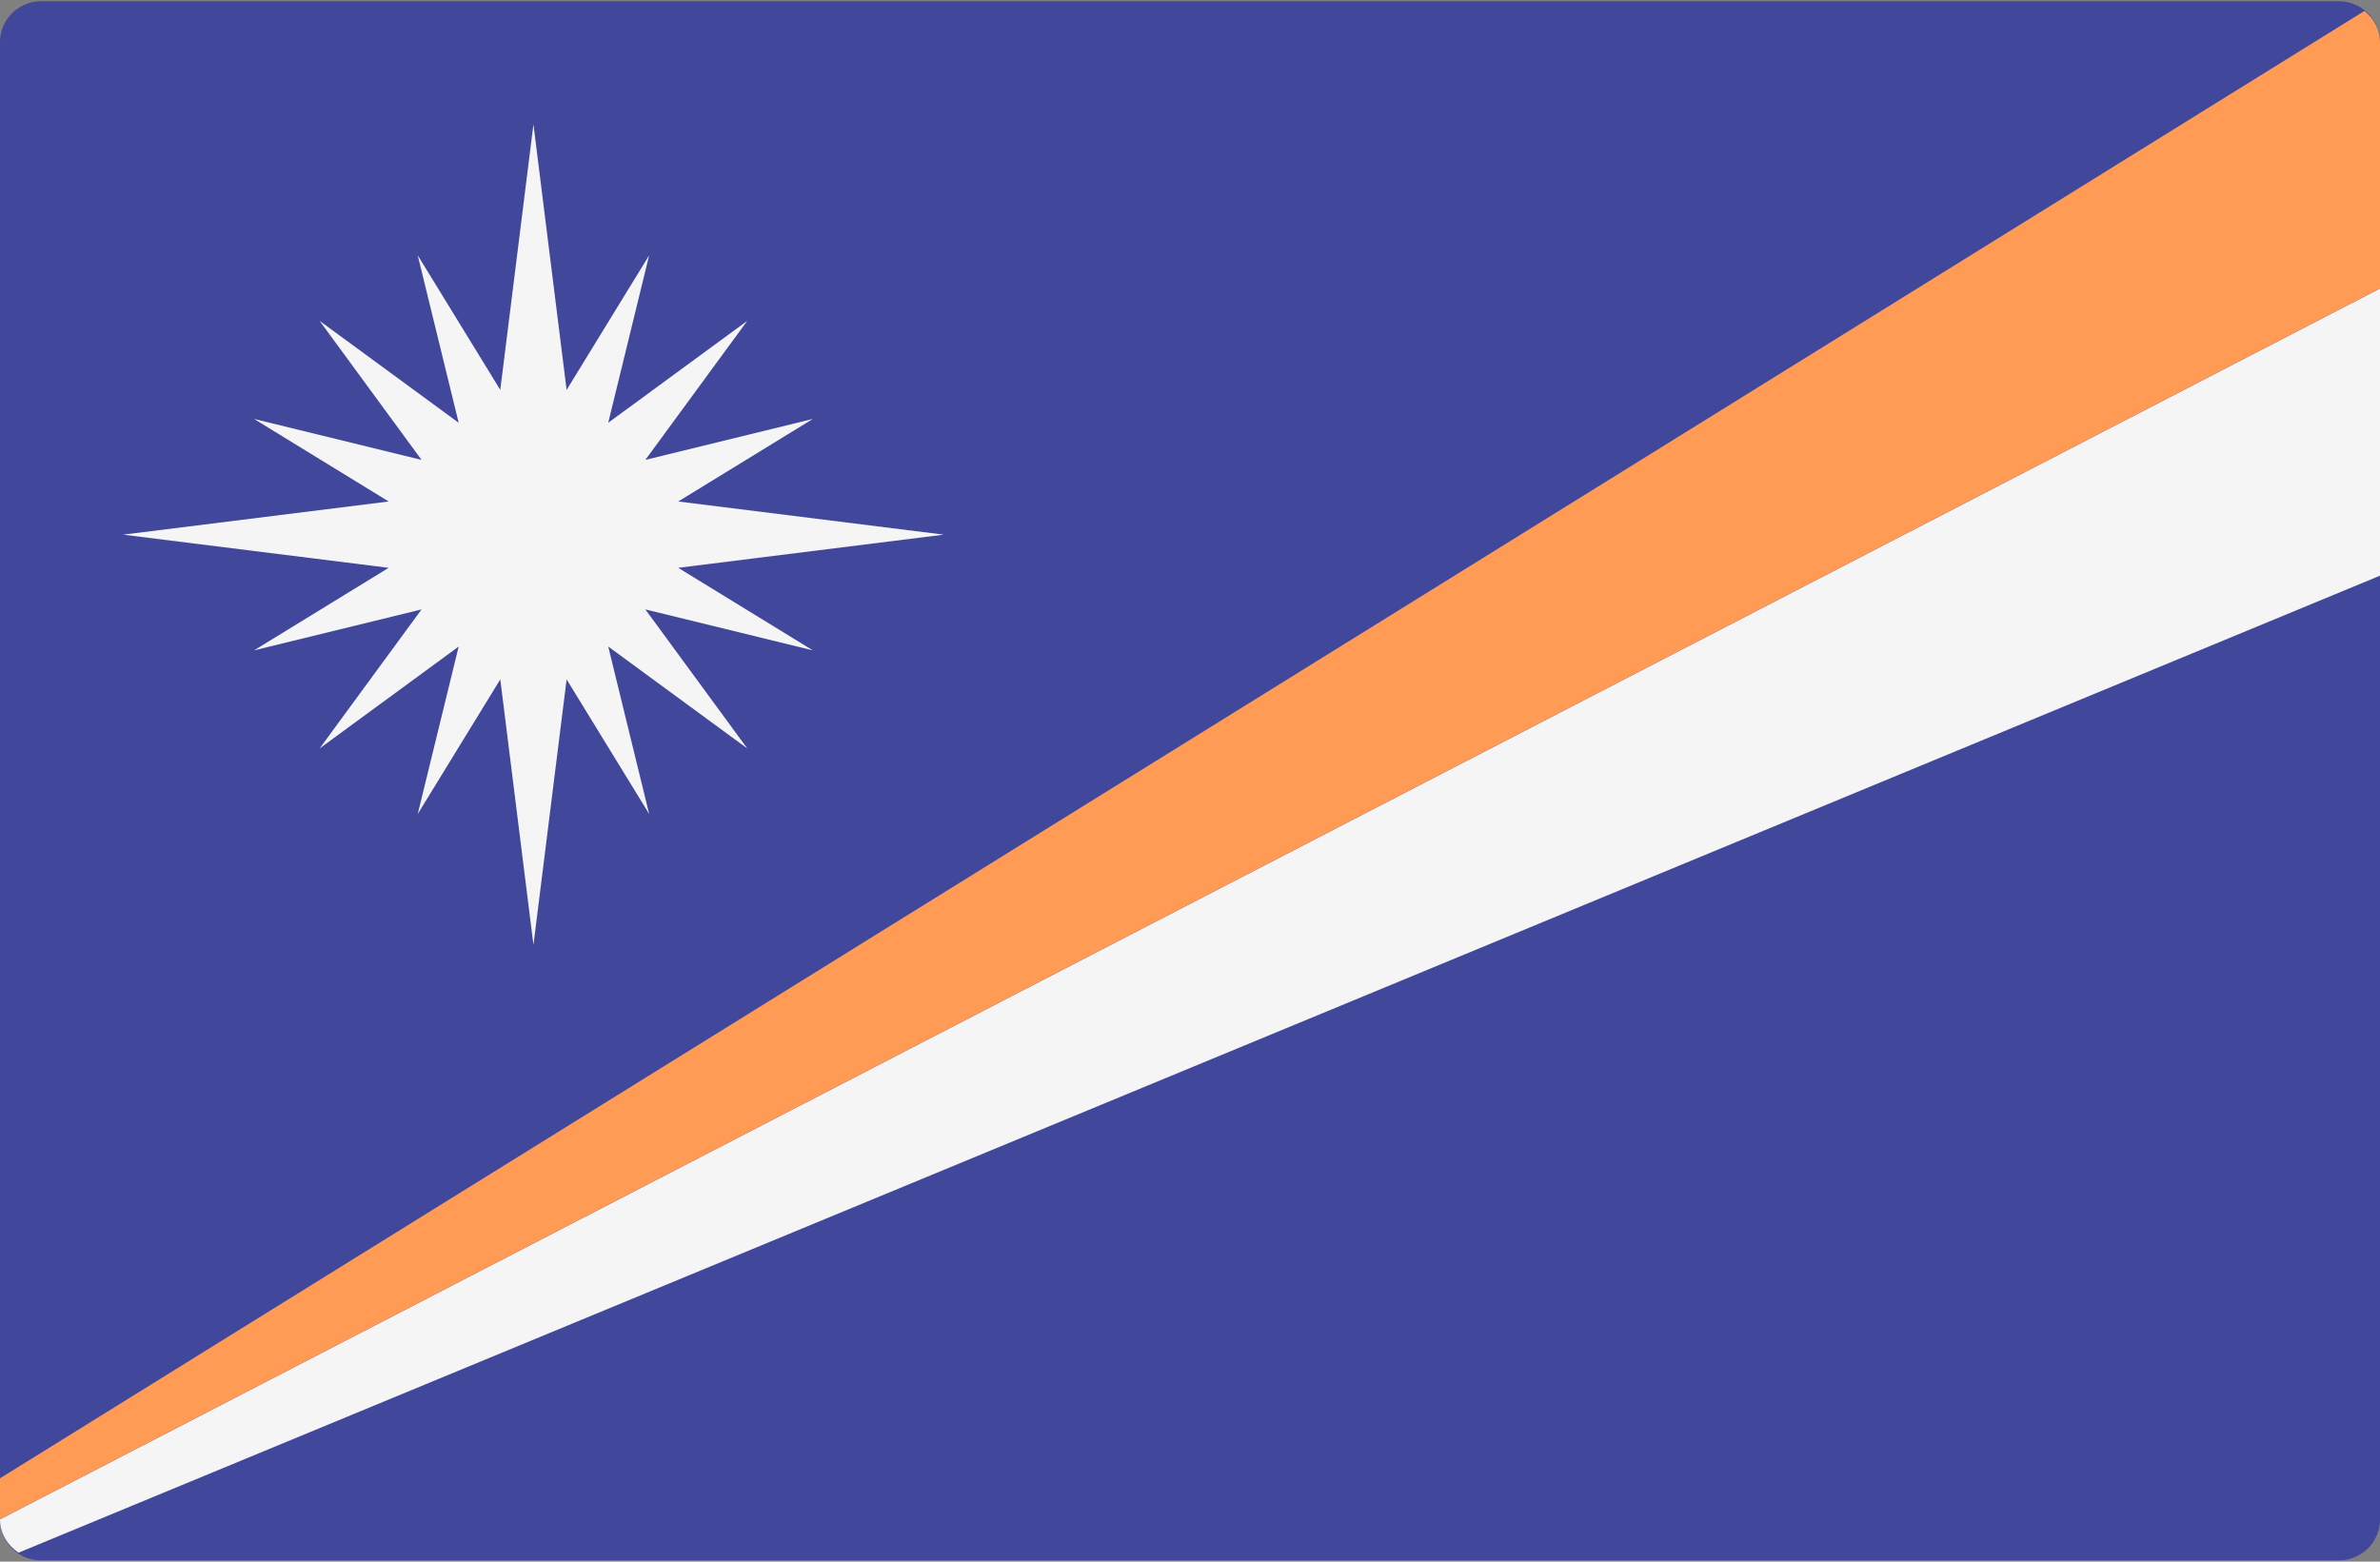
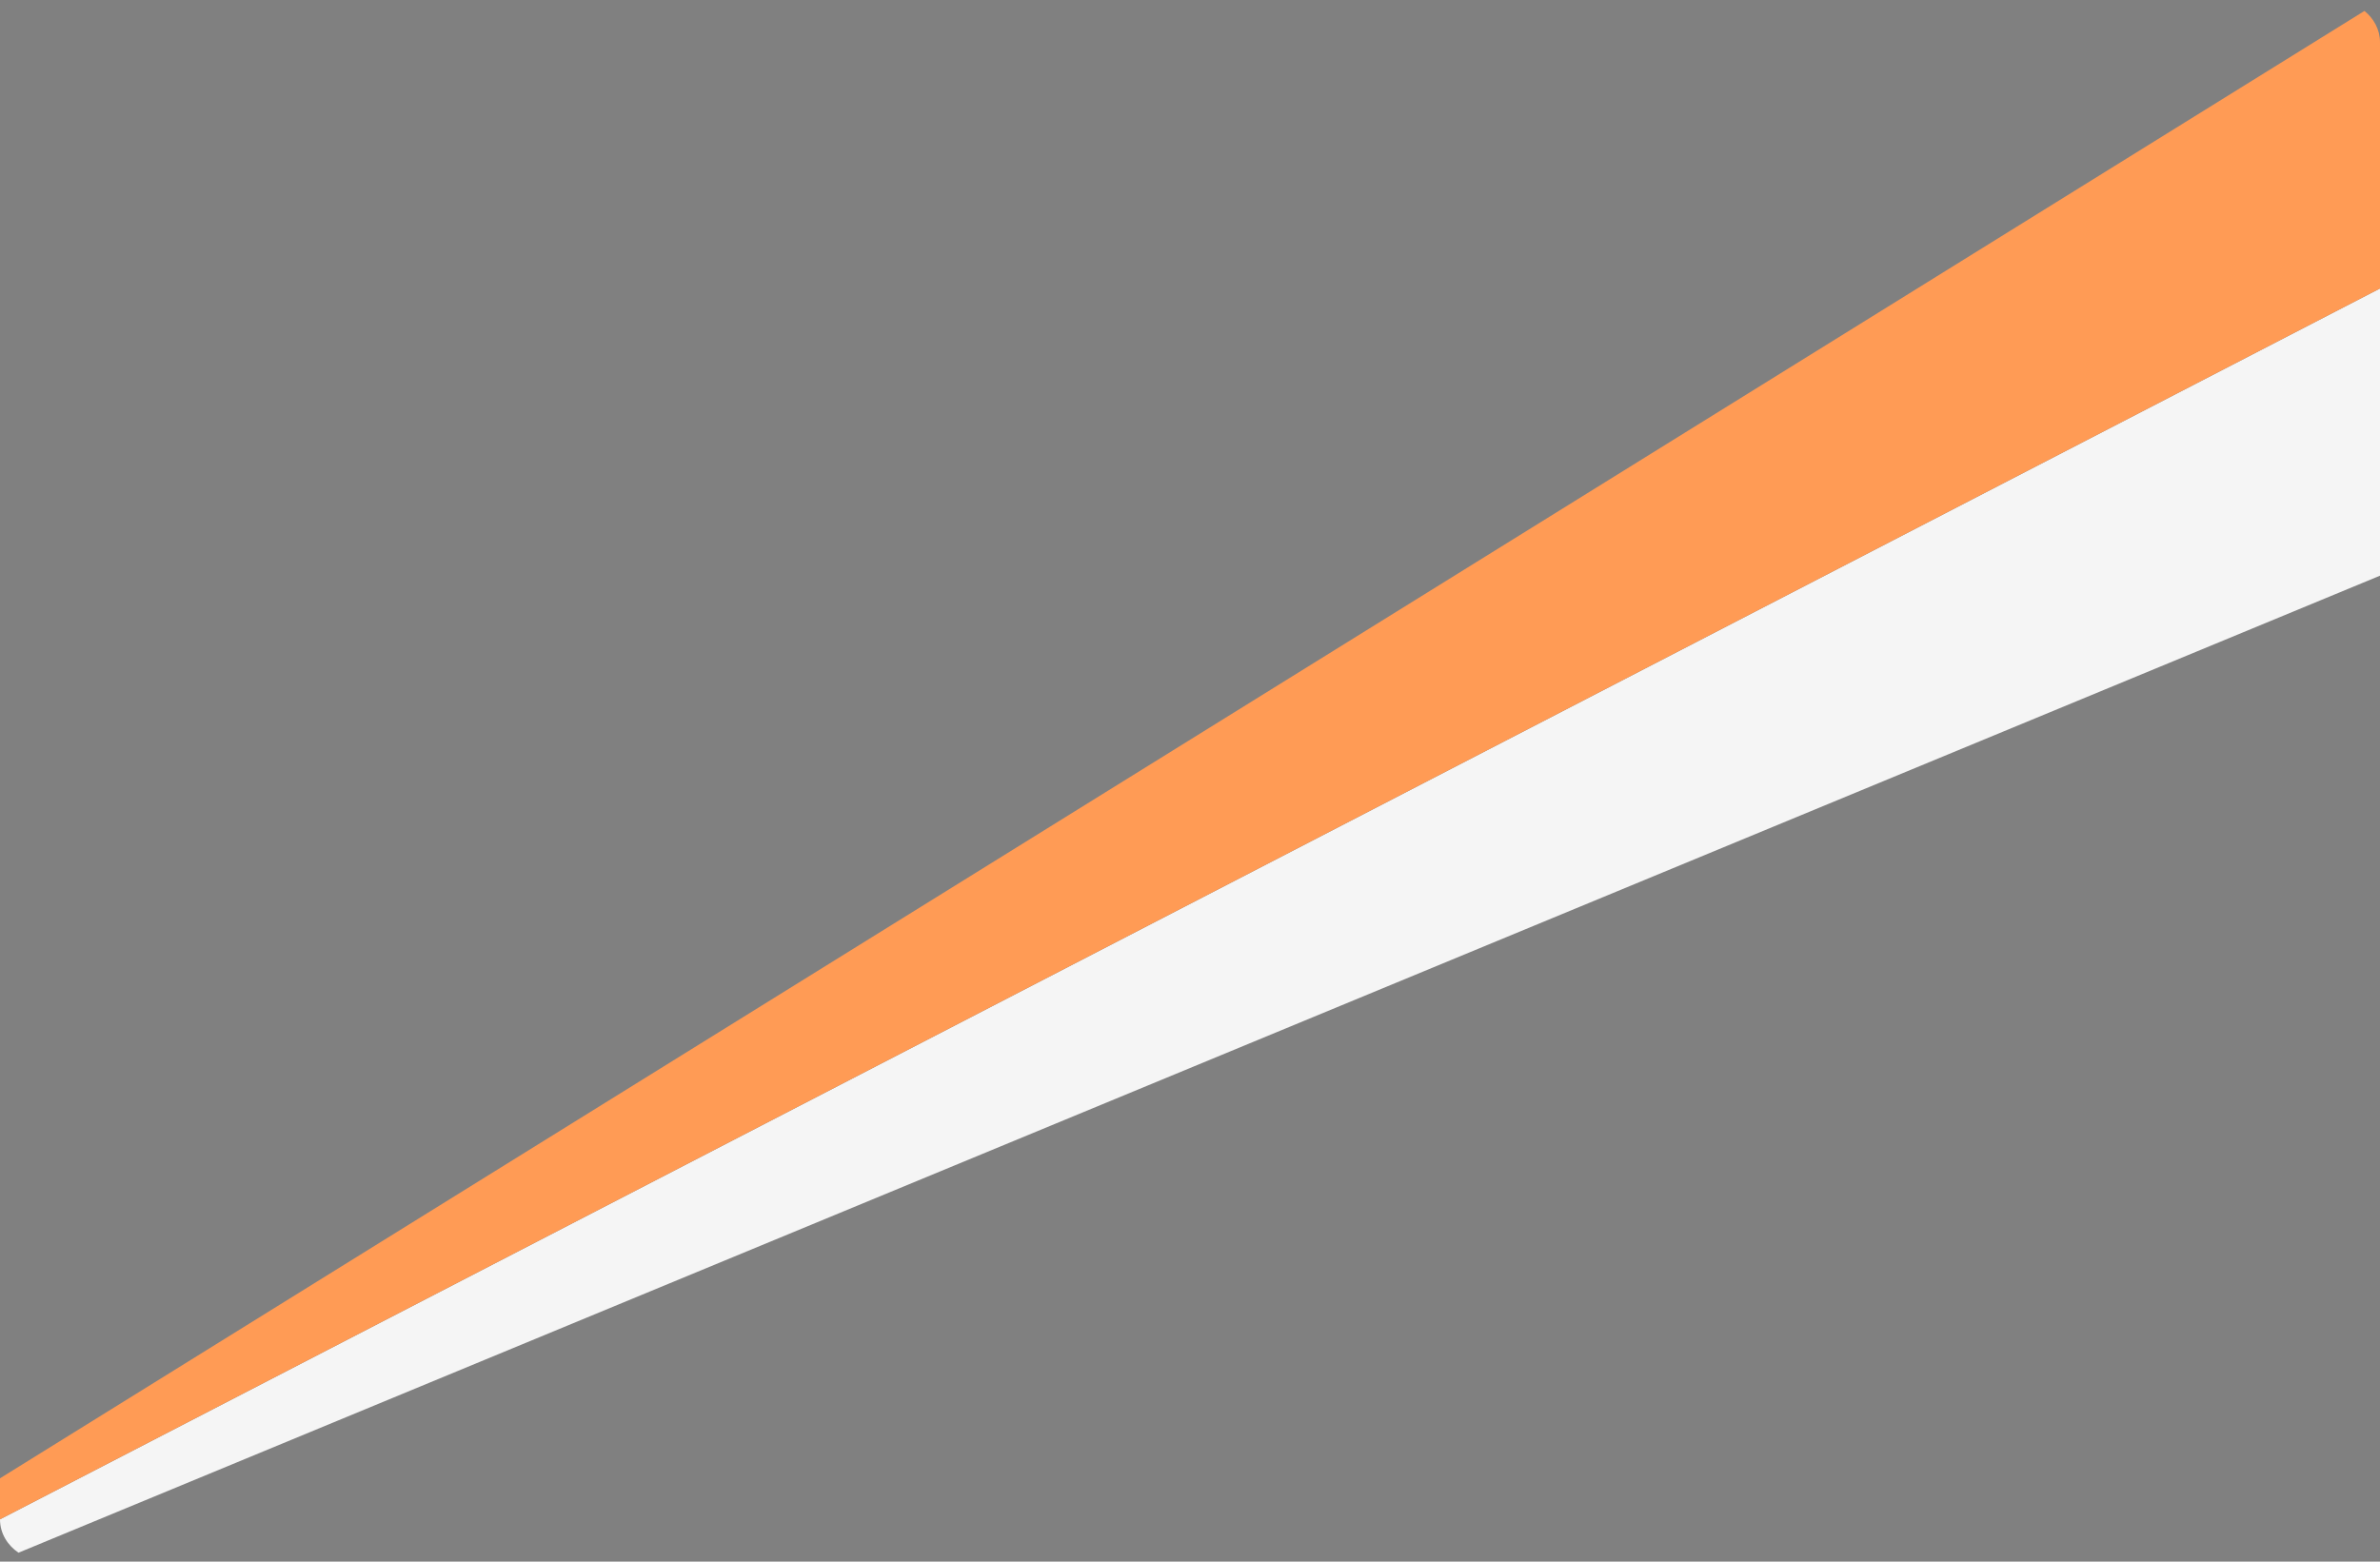
<svg xmlns="http://www.w3.org/2000/svg" width="512" height="336" viewBox="0 0 512 336">
  <rect x="0" y="0" width="512" height="336" fill="#808080" stroke="none" />
  <g fill="none">
-     <path d="M503.172 335.724H8.828A8.829 8.829 0 0 1 0 326.896V9.103A8.829 8.829 0 0 1 8.828.275h494.345a8.829 8.829 0 0 1 8.828 8.828v317.793a8.83 8.83 0 0 1-8.829 8.828z" fill="#41479B" />
    <path d="M3.978 334.078L512 123.862V62.069L0 326.897c0 3.043 1.635 5.593 3.978 7.181z" fill="#F5F5F5" />
    <path d="M508.658 2.351L0 318.069v8.828L512 62.069V9.103c0-2.767-1.351-5.133-3.342-6.752z" fill="#FF9B55" />
-     <path fill="#F5F5F5" d="M145.903 122.169l57.131-7.135-57.131-7.134 28.955-17.759-36.027 8.809 21.926-29.914-29.913 21.926 8.808-36.027-17.758 28.955-7.135-57.131-7.135 57.131-17.759-28.955 8.809 36.027L68.76 69.036 90.686 98.95l-36.027-8.809L83.614 107.9l-57.131 7.134 57.131 7.135-28.955 17.759 36.027-8.809-21.926 29.914 29.914-21.926-8.809 36.027 17.759-28.955 7.135 57.131 7.135-57.131 17.758 28.955-8.808-36.027 29.913 21.926-21.926-29.914 36.027 8.809z" />
  </g>
</svg>